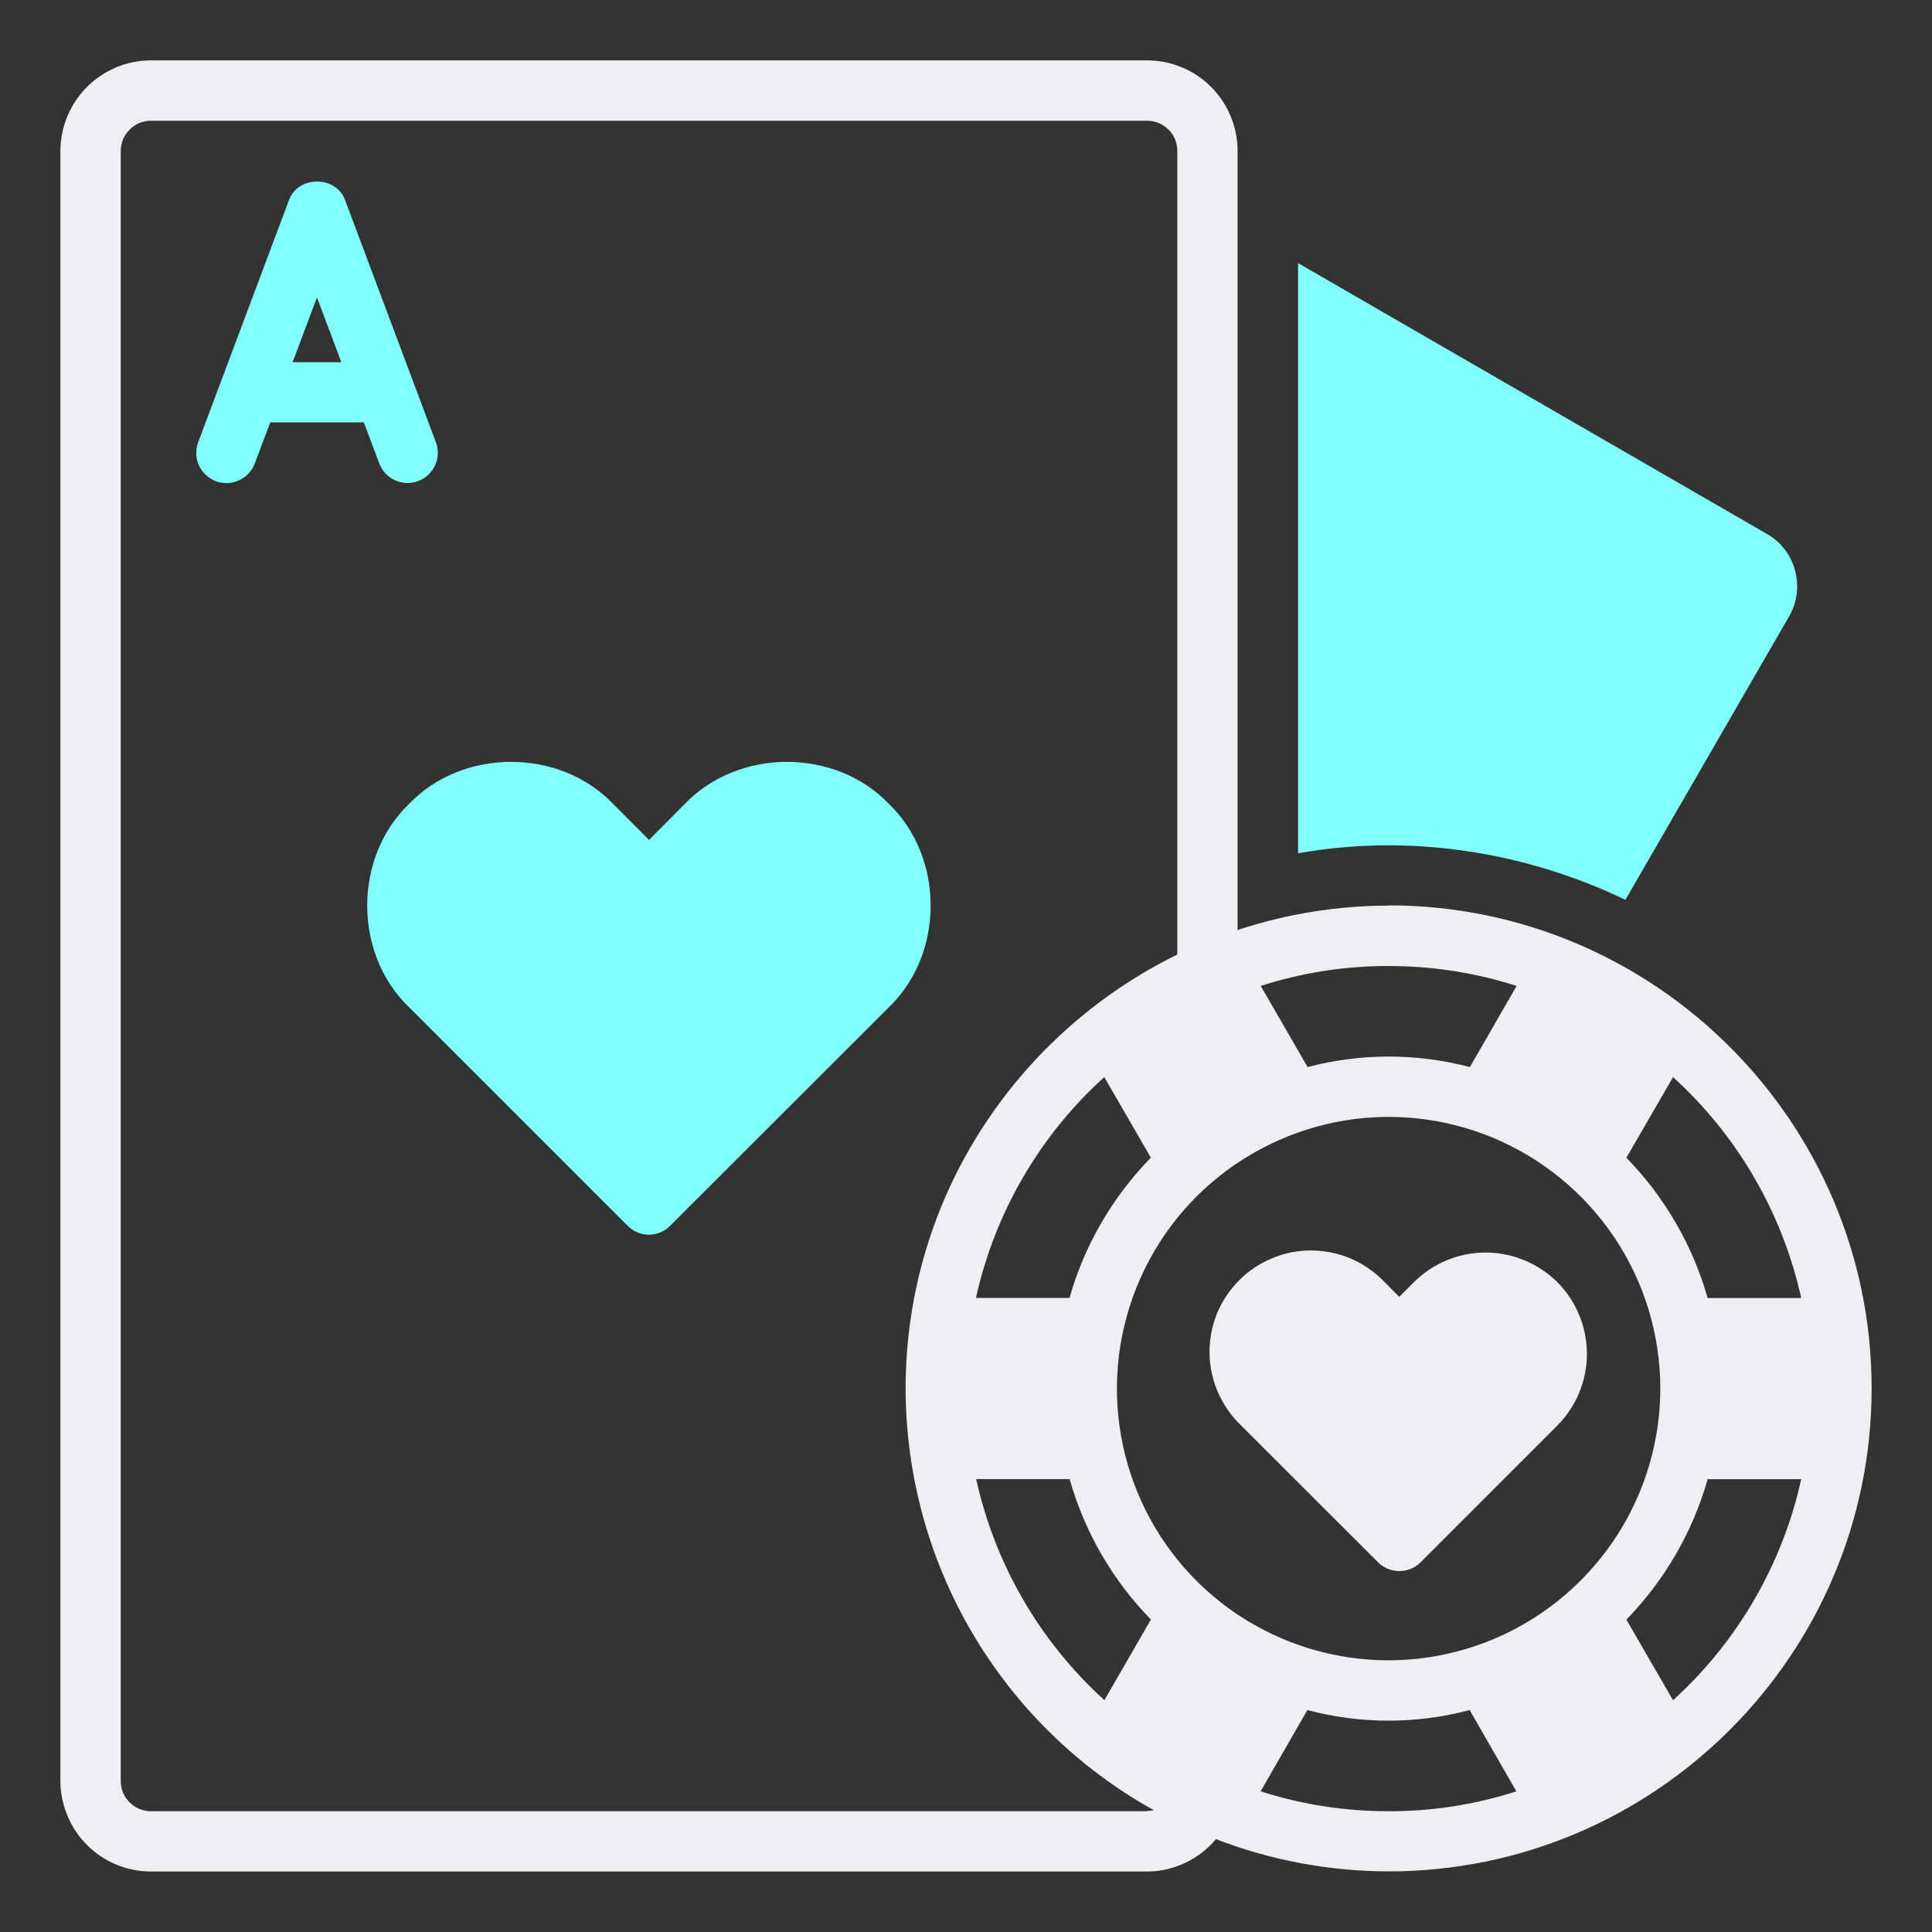
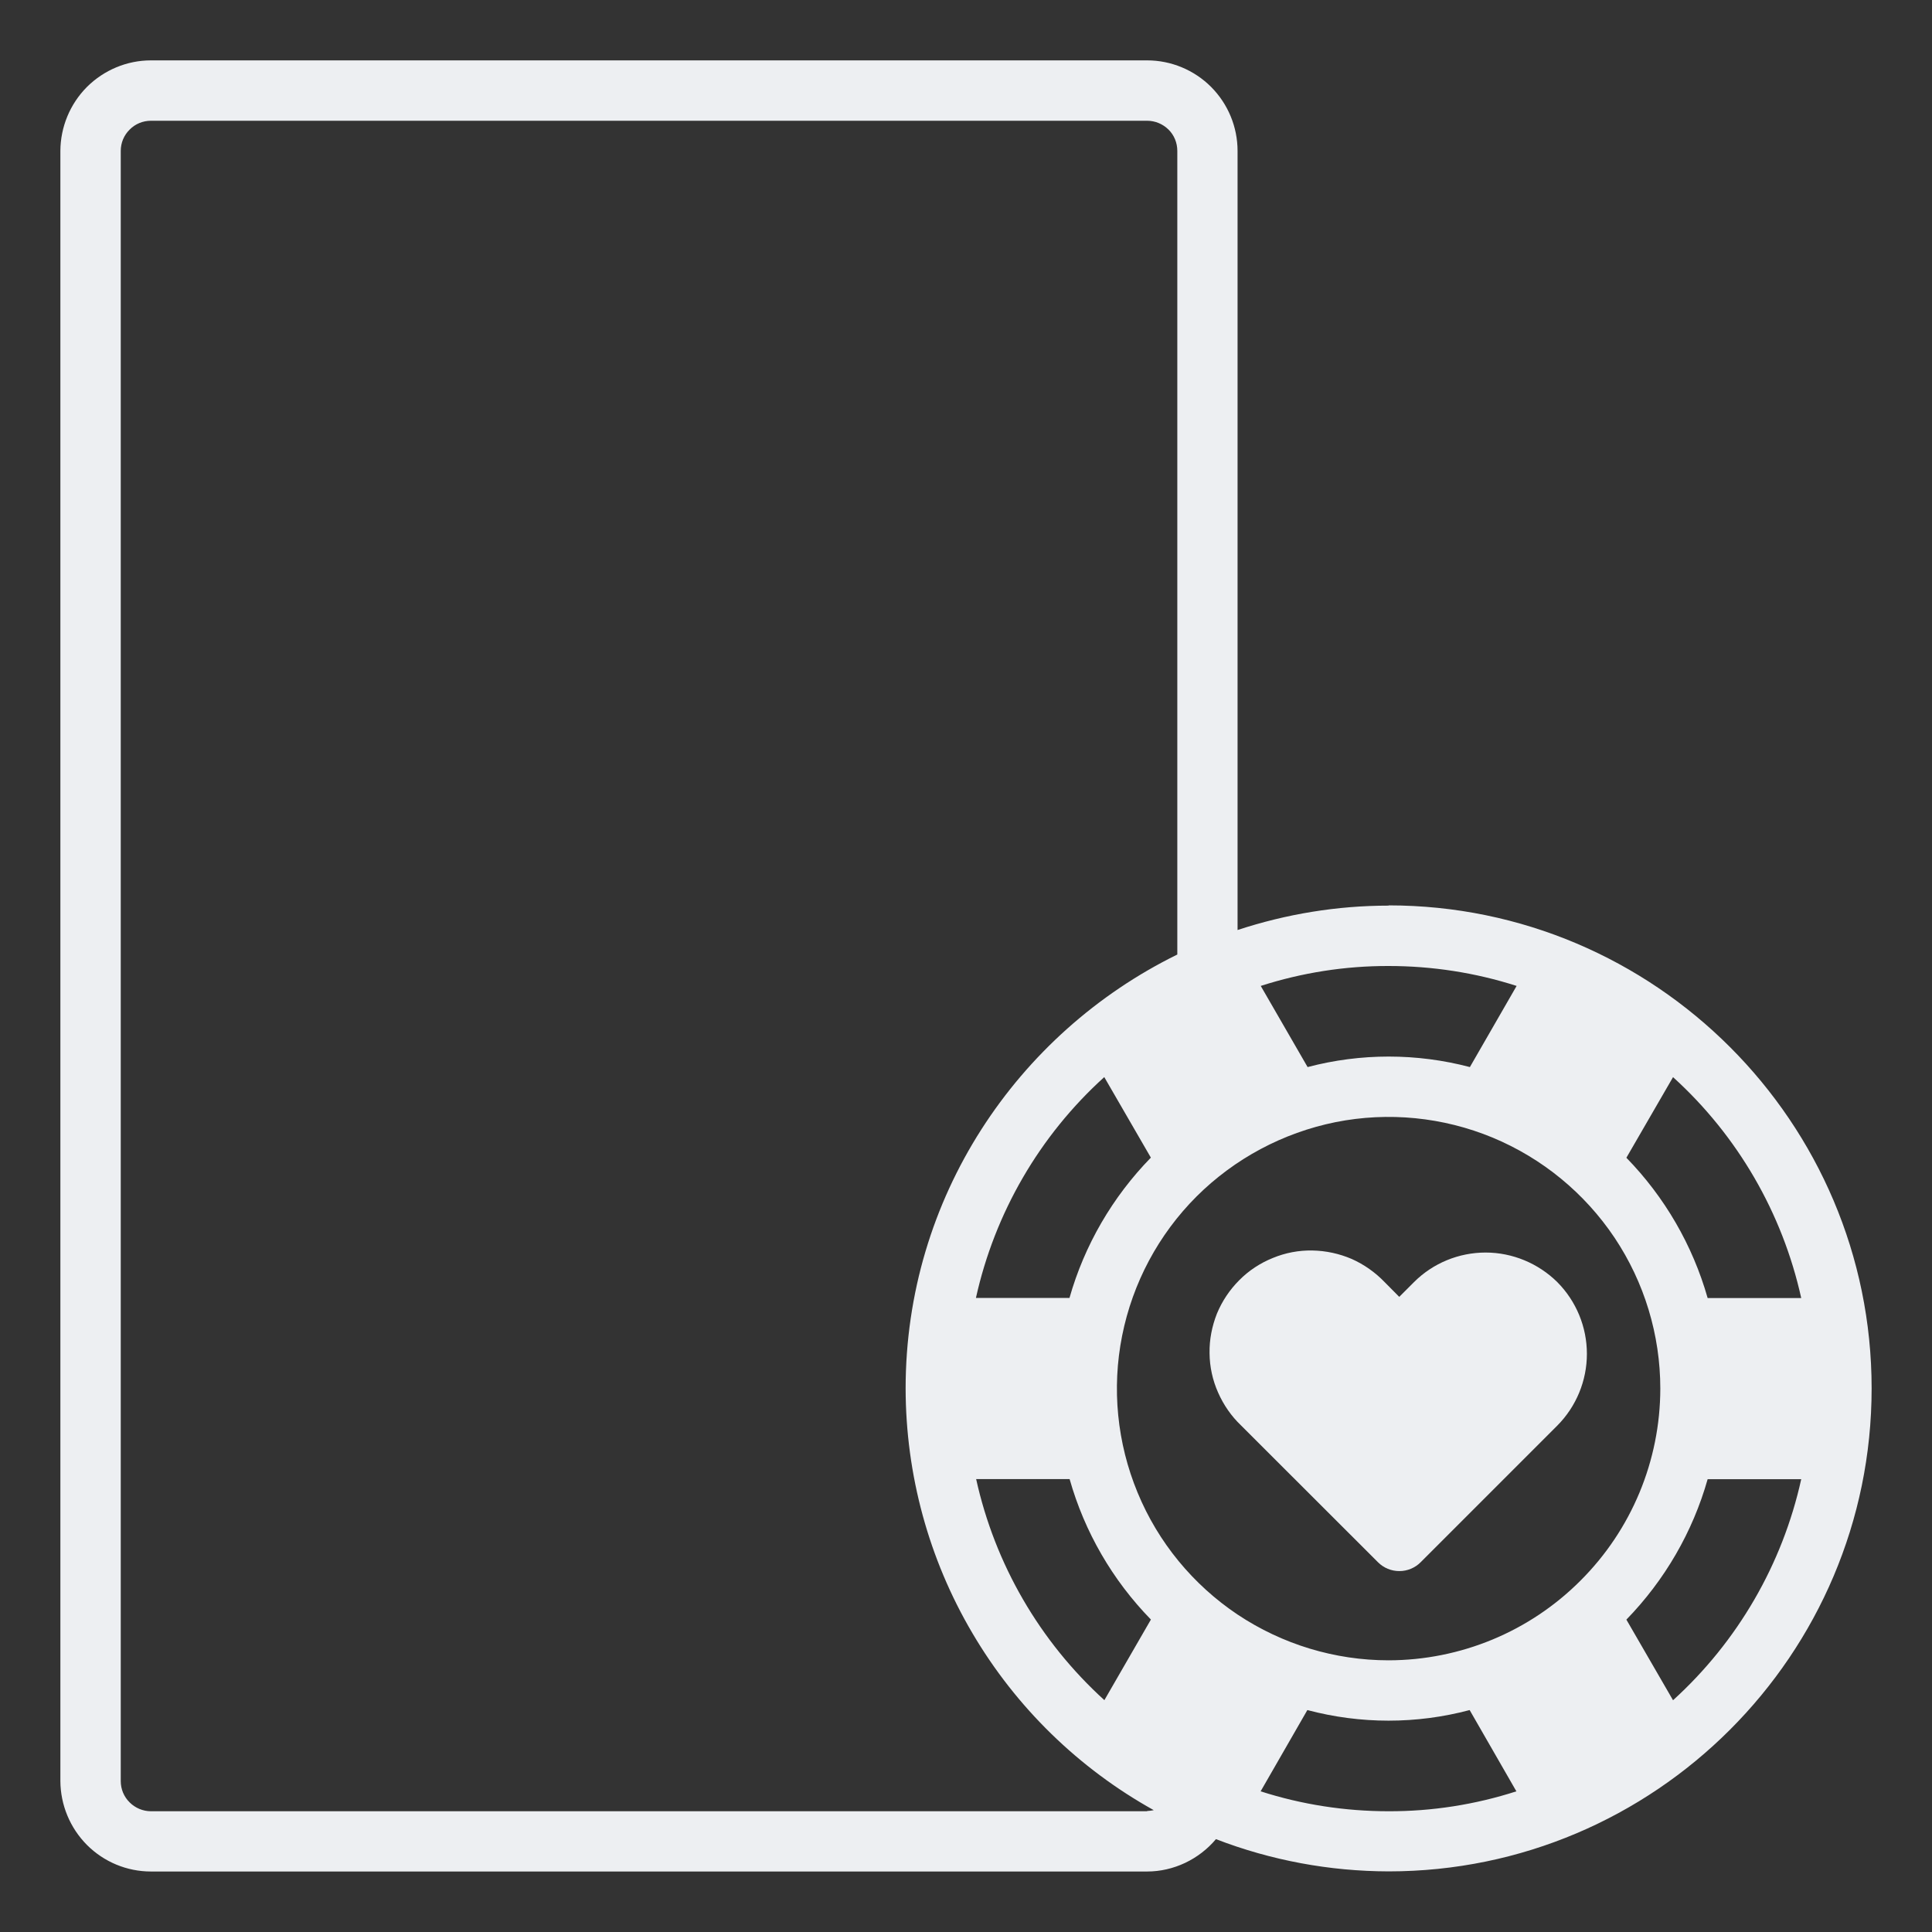
<svg xmlns="http://www.w3.org/2000/svg" width="16" height="16" viewBox="0 0 16 16" fill="none">
  <rect x="0" y="0" width="16" height="16" fill="#333333" stroke="none" />
-   <path d="M7.36 6.656C6.917 6.194 6.118 6.194 5.673 6.656L5.375 6.956L5.076 6.656C4.632 6.194 3.833 6.194 3.389 6.656C2.925 7.1 2.925 7.899 3.389 8.343L5.197 10.151C5.22 10.175 5.248 10.193 5.278 10.206C5.308 10.219 5.341 10.225 5.373 10.225C5.406 10.225 5.439 10.219 5.469 10.206C5.5 10.193 5.527 10.175 5.55 10.151L7.36 8.343C7.823 7.899 7.823 7.1 7.36 6.656Z" fill="#80FFFD" />
-   <path d="M3.141 3.838C3.164 3.9 3.211 3.95 3.272 3.978C3.302 3.991 3.334 3.999 3.366 4C3.399 4.001 3.432 3.996 3.463 3.984C3.494 3.973 3.522 3.955 3.546 3.933C3.57 3.91 3.59 3.883 3.603 3.854C3.617 3.824 3.624 3.791 3.626 3.759C3.626 3.726 3.621 3.693 3.61 3.663L2.86 1.663C2.788 1.45 2.463 1.45 2.391 1.663L1.641 3.663C1.618 3.725 1.62 3.794 1.647 3.854C1.675 3.914 1.726 3.961 1.787 3.985C1.85 4.008 1.918 4.006 1.979 3.978C2.039 3.951 2.086 3.901 2.11 3.838L2.238 3.498H3.013L3.141 3.838V3.838ZM2.423 3L2.625 2.463L2.827 3H2.423Z" fill="#80FFFD" />
  <path d="M11.5 7.5C11.075 7.5 10.653 7.569 10.249 7.702V1.25C10.249 1.051 10.17 0.861 10.03 0.72C9.889 0.579 9.698 0.5 9.5 0.5H1.25C1.051 0.5 0.861 0.58 0.72 0.72C0.58 0.861 0.501 1.051 0.5 1.25V14.749C0.501 14.948 0.58 15.138 0.72 15.279C0.861 15.42 1.051 15.499 1.25 15.499H9.5C9.609 15.499 9.716 15.474 9.814 15.428C9.913 15.381 10 15.314 10.07 15.231C10.526 15.407 11.011 15.497 11.5 15.498C13.705 15.498 15.5 13.703 15.5 11.498C15.5 9.293 13.705 7.498 11.5 7.498V7.5ZM13.855 8.92C14.39 9.405 14.761 10.045 14.917 10.75H14.142C14.018 10.313 13.786 9.913 13.469 9.588L13.855 8.921V8.92ZM11.5 8C11.86 8 12.217 8.055 12.56 8.165L12.173 8.837C11.732 8.721 11.269 8.721 10.829 8.837L10.441 8.165C10.783 8.055 11.141 7.999 11.5 8ZM9.5 15H1.25C1.184 15 1.12 14.973 1.074 14.927C1.026 14.88 1 14.817 1 14.75V1.25C1 1.183 1.026 1.12 1.074 1.073C1.12 1.026 1.184 1 1.25 1H9.5C9.566 1 9.629 1.026 9.677 1.073C9.724 1.119 9.75 1.183 9.75 1.25V7.905C8.42 8.558 7.5 9.921 7.5 11.499C7.501 12.211 7.691 12.911 8.053 13.525C8.414 14.139 8.933 14.645 9.555 14.991C9.537 14.995 9.518 14.997 9.5 14.998V15ZM8.082 10.75C8.238 10.045 8.609 9.405 9.145 8.92L9.531 9.587C9.213 9.913 8.981 10.312 8.857 10.749H8.082V10.75ZM9.531 13.413L9.146 14.08C8.611 13.594 8.24 12.955 8.084 12.249H8.858C8.982 12.687 9.213 13.086 9.531 13.412V13.413ZM11.5 15C11.14 15 10.782 14.945 10.44 14.835L10.827 14.162C11.268 14.279 11.731 14.279 12.171 14.162L12.558 14.835C12.217 14.945 11.859 15.001 11.5 15ZM11.5 13.75C11.055 13.75 10.62 13.618 10.249 13.371C9.88 13.124 9.591 12.773 9.421 12.361C9.251 11.95 9.206 11.498 9.293 11.062C9.38 10.625 9.594 10.224 9.909 9.909C10.224 9.595 10.625 9.381 11.061 9.293C11.498 9.206 11.95 9.251 12.361 9.421C12.772 9.592 13.123 9.88 13.371 10.25C13.618 10.62 13.75 11.055 13.75 11.5C13.749 12.097 13.512 12.668 13.089 13.09C12.668 13.512 12.097 13.749 11.5 13.75ZM13.855 14.08L13.469 13.413C13.786 13.087 14.018 12.688 14.142 12.25H14.917C14.761 12.956 14.39 13.595 13.855 14.081V14.08Z" fill="#EDEFF2" />
  <path d="M12.897 10.618C12.739 10.462 12.525 10.373 12.303 10.373C12.081 10.373 11.867 10.461 11.71 10.618L11.588 10.74L11.467 10.618C11.389 10.537 11.297 10.472 11.194 10.426C11.091 10.382 10.981 10.358 10.868 10.356C10.756 10.354 10.645 10.375 10.541 10.418C10.437 10.46 10.342 10.522 10.263 10.602C10.184 10.681 10.121 10.775 10.078 10.879C10.037 10.983 10.015 11.094 10.017 11.207C10.018 11.319 10.042 11.43 10.088 11.533C10.133 11.635 10.197 11.728 10.279 11.806L11.412 12.938C11.459 12.985 11.522 13.011 11.589 13.011C11.655 13.011 11.718 12.985 11.765 12.938L12.897 11.806C13.054 11.648 13.142 11.434 13.142 11.212C13.142 10.99 13.054 10.776 12.897 10.618Z" fill="#EDEFF2" />
-   <path d="M14.633 4.422L10.75 2.179V7.067C11.665 6.902 12.625 7.05 13.461 7.452L14.817 5.104C14.883 4.989 14.901 4.853 14.866 4.725C14.832 4.597 14.749 4.487 14.633 4.422Z" fill="#80FFFD" />
</svg>